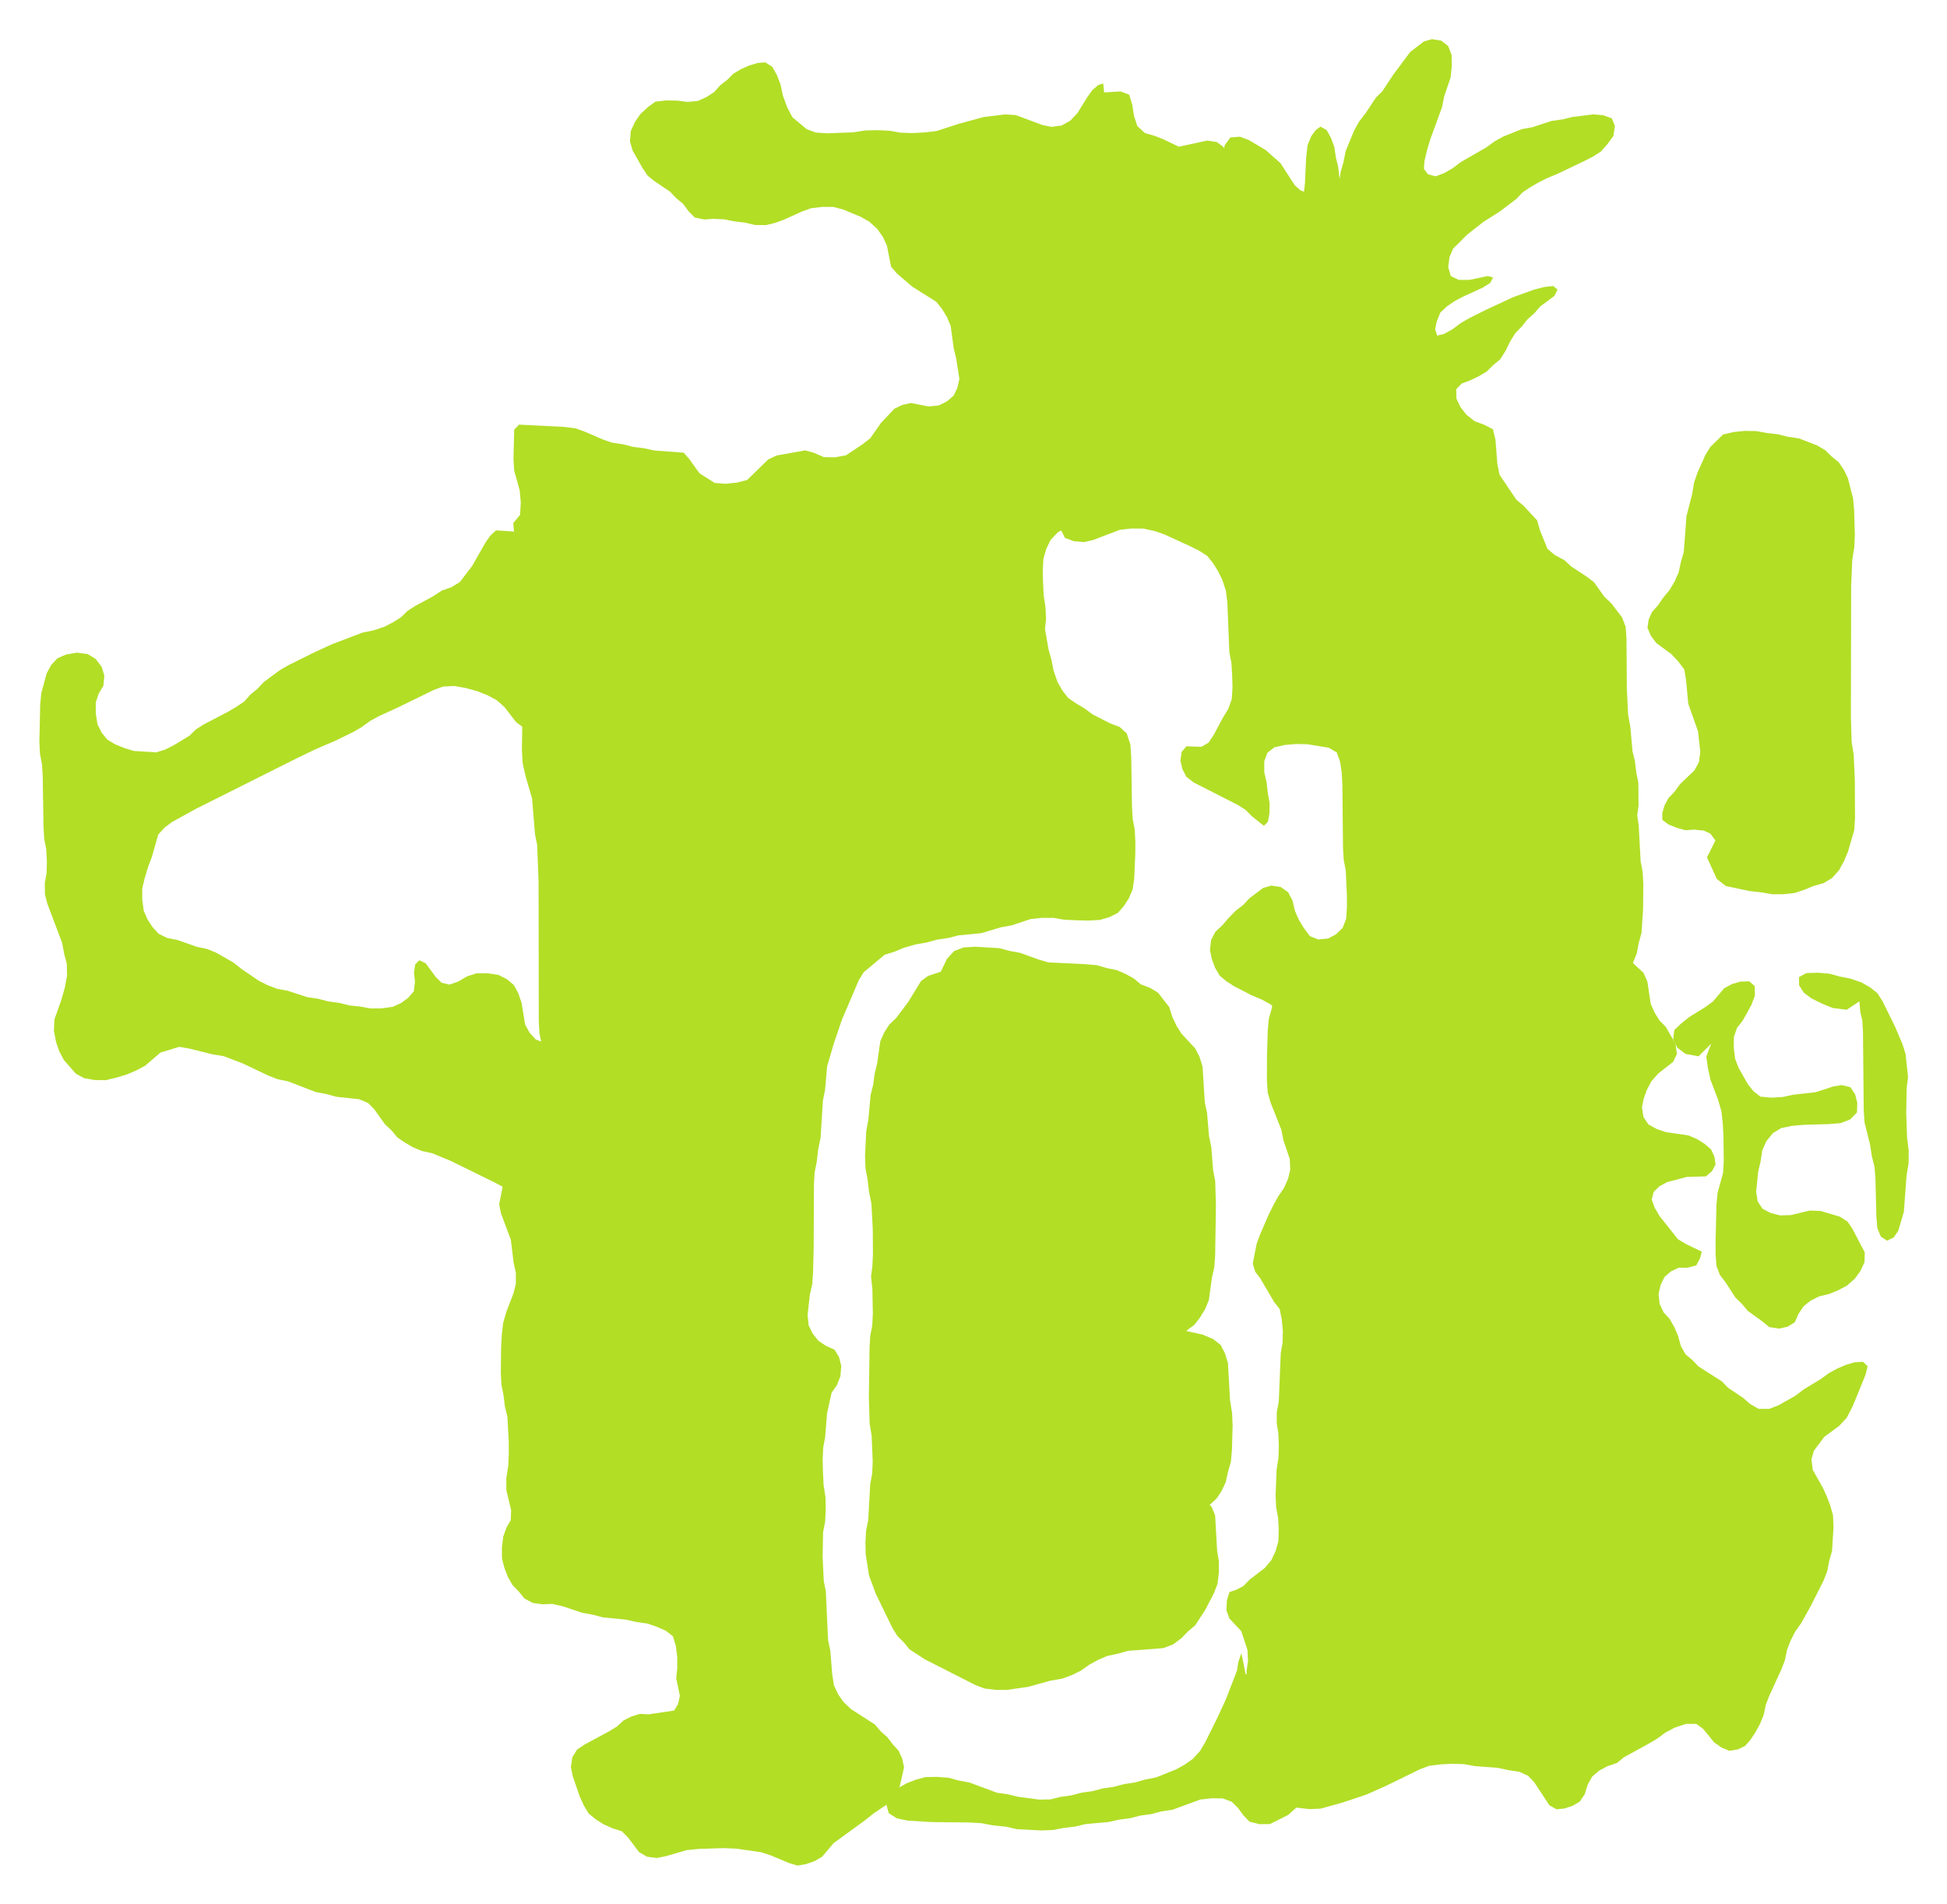
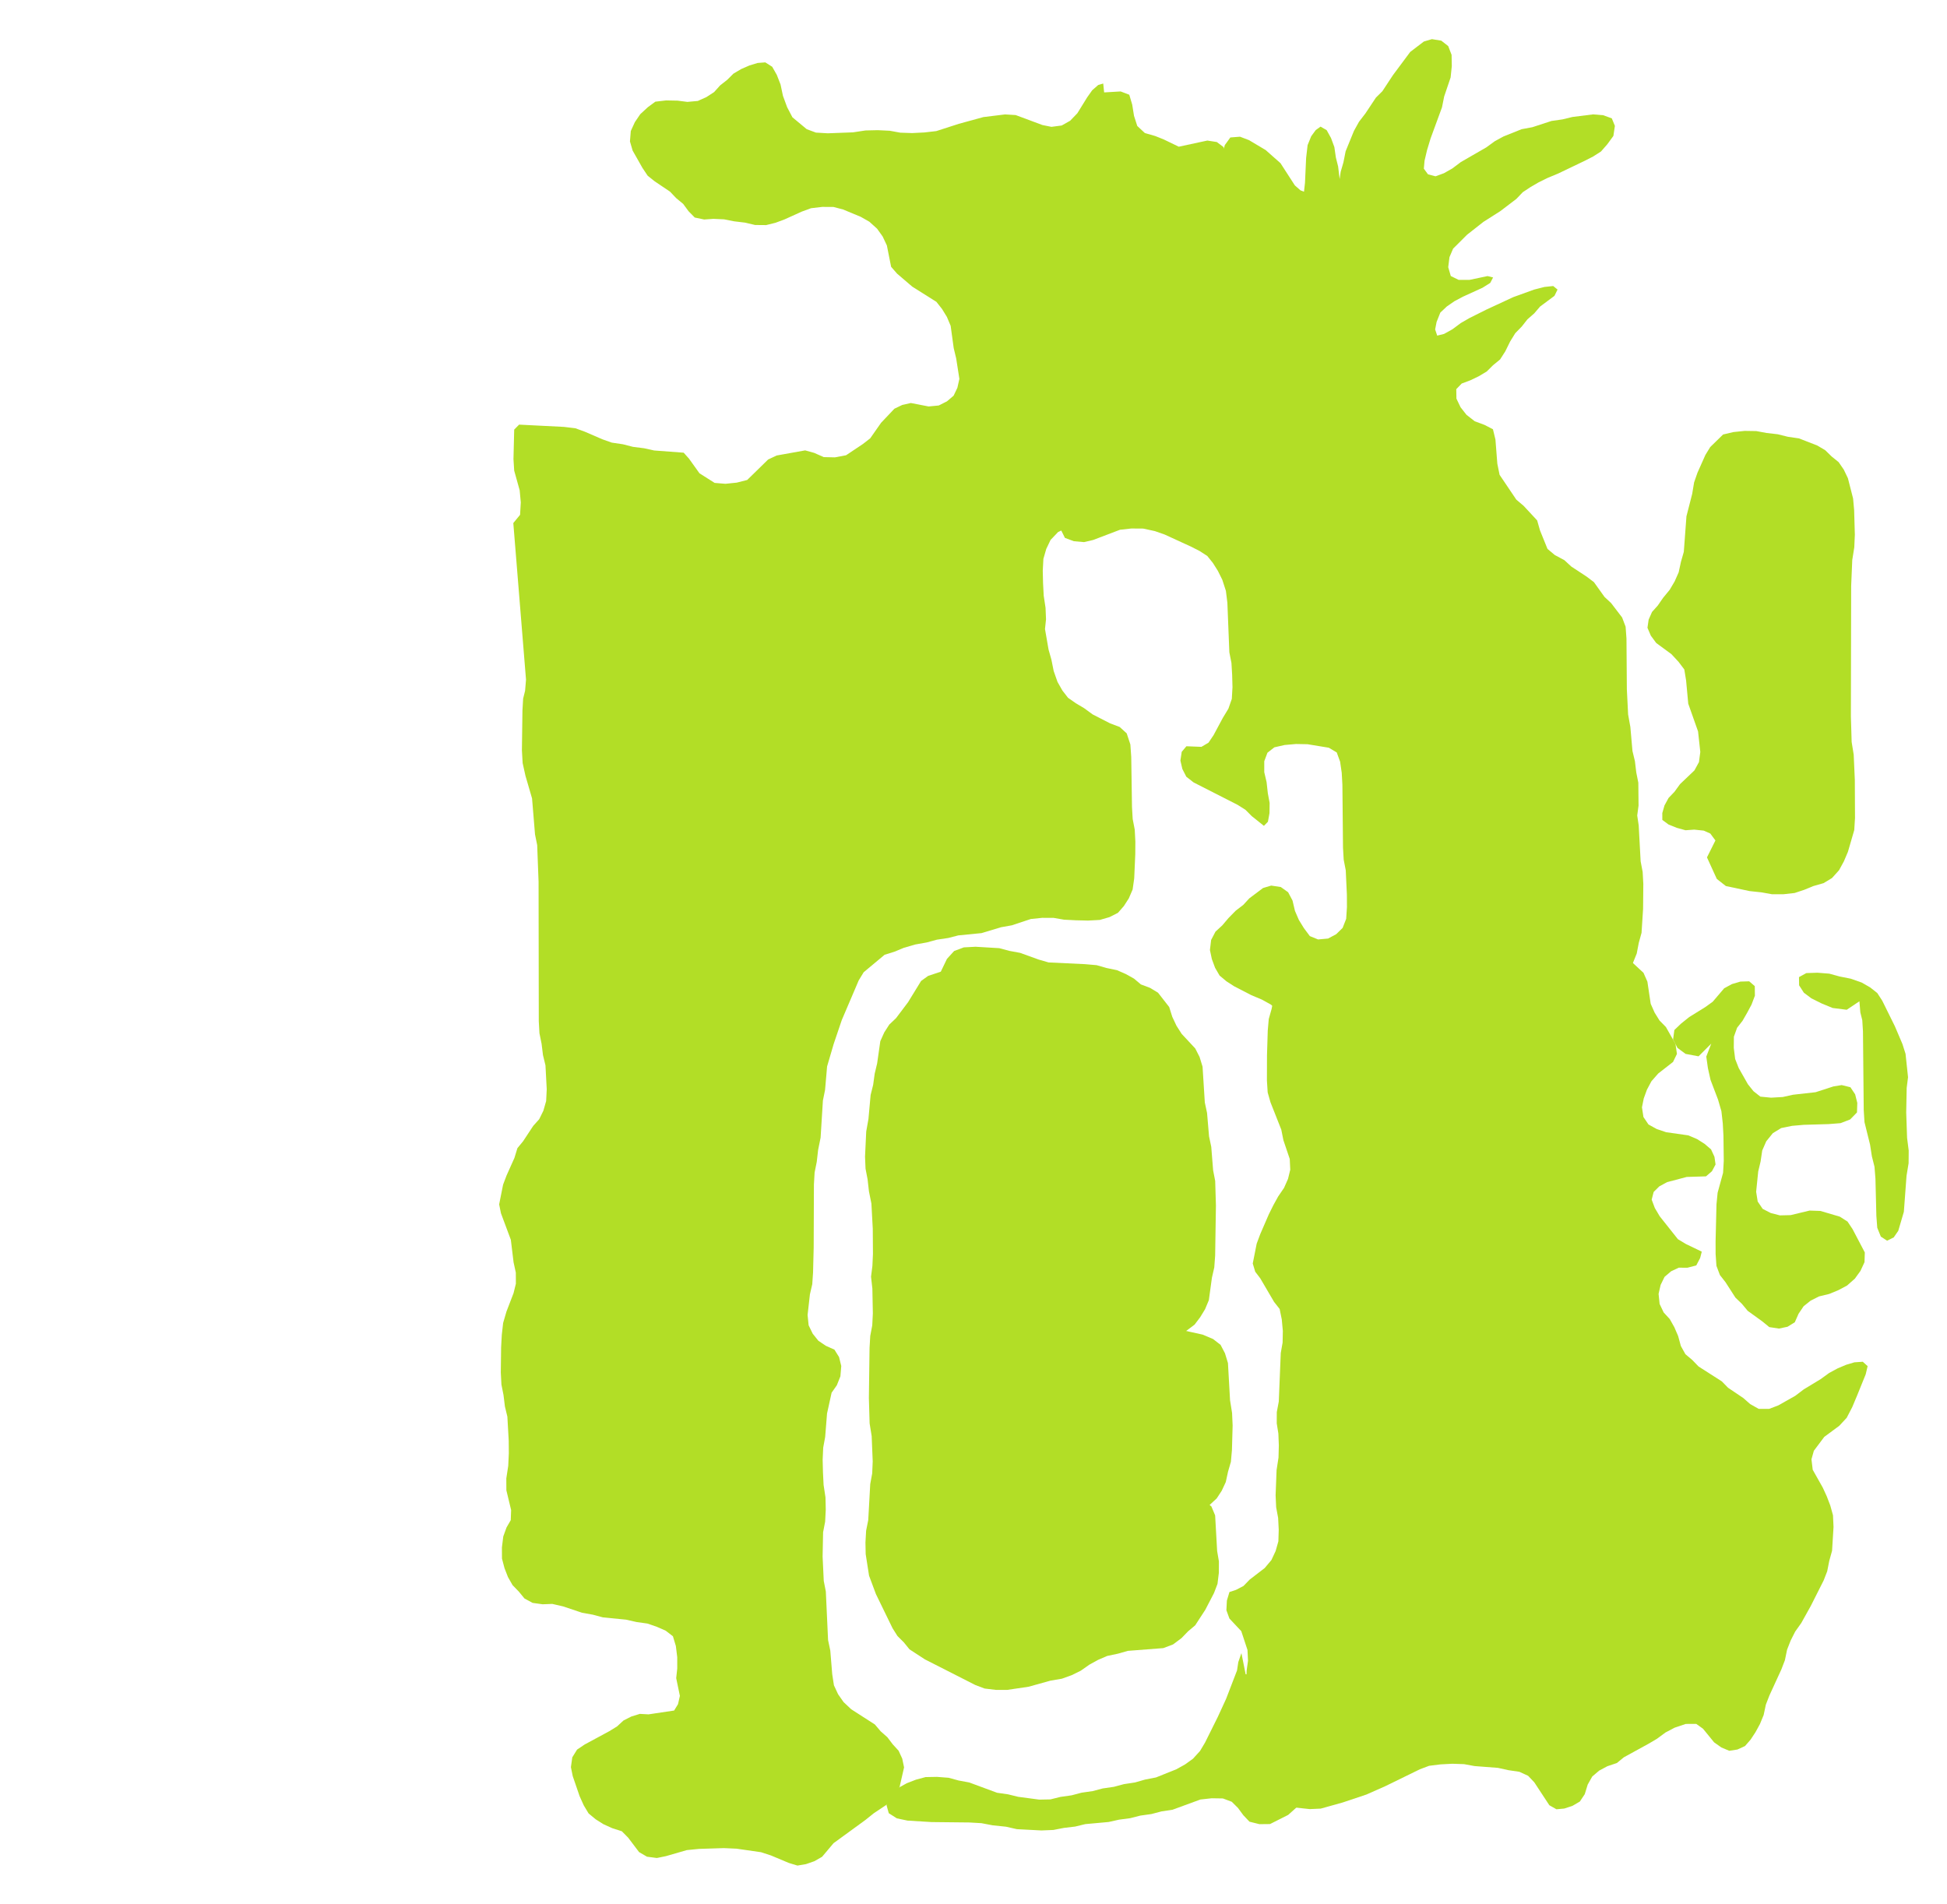
<svg xmlns="http://www.w3.org/2000/svg" version="1.0" x="0px" y="0px" width="986.801px" height="965.255px" viewBox="0 0 986.801 965.255">
  <clipPath id="clip-path2">
    <rect x="0" y="0" width="986.801" height="965.255" fill="none" />
  </clipPath>
  <g id="blender_frame_2" clip-path="url(#clip-path2)">
    <g id="blender_object_gpencil_link.007">
      <g id="GP_Layer">
-         <polyline points="260.146,269.412 251.451,268.83 248.643,271.323 246.248,274.696 239.239,286.95 233.058,295.018 228.932,297.577 223.873,299.378 219.333,302.349 210.577,307.059 206.587,309.599 203.327,312.814 199.352,315.329 194.895,317.652 189.294,319.537 183.64,320.679 168.387,326.493 159.157,330.727 146.132,337.201 141.833,339.686 133.627,345.765 130.42,349.201 126.836,352.128 123.802,355.571 119.947,358.167 115.919,360.571 103.241,367.214 99.303,369.71 96.051,372.903 88.041,377.763 83.787,379.903 79.157,381.357 67.818,380.632 62.955,379.14 58.415,377.299 54.395,374.902 51.519,371.353 49.381,367.063 48.545,361.551 48.537,355.969 50.088,351.436 52.407,347.562 52.882,342.485 51.549,338.037 48.485,334.023 44.412,331.534 38.991,330.82 33.458,331.773 29.023,333.728 25.936,337.094 23.655,341.262 20.915,351.395 20.373,357.291 19.951,376.088 20.275,382.16 21.299,387.547 21.66,393.615 22.044,418.97 22.39,425.057 23.429,430.448 23.761,436.479 23.633,442.359 22.714,447.632 22.767,453.281 24.001,458.067 31.47,477.844 32.509,483.445 33.864,488.563 33.985,494.532 32.84,500.659 31.154,506.617 27.615,516.632 27.322,522.446 28.413,528.198 30.1,533.047 32.381,537.296 38.411,544.182 42.56,546.472 47.95,547.437 53.567,547.522 58.724,546.296 64.318,544.598 69.083,542.591 73.608,540.15 81.325,533.511 90.811,530.624 95.622,531.423 107.442,534.365 113.352,535.341 122.928,538.983 136.066,545.22 140.704,547.017 146.042,548.122 159.955,553.513 165.368,554.54 170.419,555.924 182.044,557.173 186.561,559.087 189.738,562.35 195.106,569.858 198.426,572.976 201.347,576.478 205.157,579.115 209.215,581.49 213.747,583.401 219.025,584.553 228.149,588.294 249.734,598.891 253.988,601.079 257.94,603.564 261.14,606.797 264.641,609.728 266.915,613.896 268.85,624.828 270.905,629.21 274.541,631.92 279.412,632.719 283.824,631.806 287.89,629.866 291.142,626.548 294.711,622.722 297.376,618.628 299.755,614.382 301.66,609.783 304.197,599.013 304.671,592.043 304.611,585.533 302.947,572.954 301.328,567.924 297.436,558.83 291.044,545.891 288.567,541.94 285.375,538.688 280.045,531.151 276.092,528.658 271.47,526.846 268.42,523.462 266.139,519.305 264.34,508.237 262.684,503.45 260.425,499.274 256.924,496.343 252.663,494.178 247.144,493.335 241.535,493.324 236.695,494.907 232.14,497.566 227.781,499.079 223.82,498.118 220.929,495.312 215.742,488.261 212.535,486.718 210.419,488.891 209.817,493.059 210.322,497.518 209.742,502.452 207.001,505.659 203.433,508.332 199.074,510.314 193.54,511.094 187.863,511.153 182.691,510.232 177.037,509.607 171.925,508.344 166.286,507.574 161.197,506.245 155.595,505.409 145.921,502.224 140.485,501.215 135.787,499.44 131.263,497.179 122.552,491.236 118.238,487.856 109.61,482.926 104.973,481.029 99.642,479.884 90.111,476.522 84.735,475.451 80.429,473.319 77.342,469.968 74.79,466.08 72.84,461.595 72.087,456.002 72.08,450.305 73.345,445.114 75.054,439.454 76.981,434.306 80.203,423.002 83.395,419.512 87.107,416.698 99.612,409.813 151.063,384.027 160.022,379.733 170.005,375.444 178.882,371.11 183.211,368.624 187.562,365.435 192.2,362.935 202.183,358.347 219.74,349.753 224.423,348.034 230.145,347.698 236.175,348.763 242.085,350.405 247.024,352.382 251.594,354.816 255.644,358.344 261.524,365.969 265.258,368.76 269.301,371.194 273.819,373.135 279.104,374.298 288.65,377.62 294.394,378.22 300.086,378.109 304.536,376.386 307.359,372.851 310.491,361.812 311.093,355.622 311.53,342.908 311.552,336.531 311.229,330.451 308.985,319.416 305.921,314.659 302.224,310.476 293.062,304.522 289.892,300.781 287.197,296.774 279.947,284.06 276.16,279.538 271.658,275.005 266.583,271.555" fill="#B2DE26" stroke="none" fill-opacity="1" />
        <polyline points="266.599,344.499 266.132,350.14 265.145,354.098 264.792,360.093 264.521,380.293 264.889,386.777 266.312,393.195 269.663,404.698 271.168,422.969 272.26,428.33 272.968,446.958 273.073,517.641 273.412,523.735 274.496,529.089 275.204,534.822 276.461,540.003 277.101,552.139 276.807,558.093 275.392,563.016 273.284,567.306 270.25,570.69 265.138,578.448 262.239,581.976 260.734,586.913 256.751,595.798 254.982,600.467 252.987,610.479 253.905,614.99 258.912,628.422 260.297,639.844 261.434,645.051 261.464,650.674 260.289,655.446 256.683,664.824 255.004,670.59 254.319,676.692 253.98,682.988 253.822,695.725 254.139,701.808 255.2,707.158 255.9,712.887 257.15,718.064 257.835,730.249 257.888,736.593 257.594,742.978 256.615,749.355 256.646,755.401 259.055,765.395 258.867,770.531 256.721,774.25 255.072,778.802 254.387,784.358 254.417,790.014 255.697,794.856 257.459,799.388 259.77,803.45 262.925,806.709 265.823,810.232 269.934,812.467 275.023,813.171 279.909,812.983 285.398,814.246 295.034,817.479 300.5,818.451 305.575,819.813 317.297,820.966 322.544,822.151 328.183,822.951 332.956,824.611 337.428,826.574 341.057,829.383 342.548,834.328 343.241,839.988 343.248,845.739 342.721,850.611 344.588,859.606 343.625,863.822 341.667,867.03 328.695,868.966 324.283,868.727 319.984,870.06 316.017,872.067 312.757,875.071 308.827,877.491 296.322,884.244 292.482,886.825 290.05,890.746 289.358,895.725 290.276,900.268 293.762,910.427 295.847,915.063 298.324,919.195 301.885,922.14 305.846,924.648 310.288,926.655 315.159,928.22 318.366,931.46 323.907,938.787 327.92,941.122 332.934,941.774 337.511,940.835 348.112,937.771 354.21,937.16 366.881,936.762 373.295,937.049 385.717,938.843 390.732,940.478 399.819,944.289 404.178,945.61 408.492,944.881 412.753,943.401 416.66,941.162 422.465,934.269 438.584,922.527 442.853,919.103 450.991,913.675 453.814,909.964 455.968,905.644 458.211,895.846 457.285,891.413 455.441,887.399 452.474,884.155 449.741,880.554 446.354,877.557 443.402,874.085 431.424,866.385 427.569,862.766 424.769,858.771 422.661,854.23 421.795,848.582 420.816,836.63 419.694,831.309 418.558,806.694 417.504,801.314 416.924,789.031 417.172,776.662 418.211,771.279 418.52,765.214 418.384,758.992 417.421,752.64 417.105,746.24 416.946,739.866 417.225,733.776 418.219,728.389 419.167,716.477 421.486,705.932 424.136,702.15 425.943,697.606 426.38,692.389 425.258,687.849 422.909,684.093 418.565,682.152 414.756,679.582 411.91,676.021 409.839,671.754 409.312,666.533 410.494,656.046 411.676,650.946 412.083,644.985 412.399,632.48 412.52,600.427 412.866,594.333 413.95,588.939 414.65,582.863 415.908,576.64 417.074,557.85 418.166,552.459 419.198,540.551 422.525,529.199 426.628,517.074 435.219,496.947 437.741,492.801 448.349,483.949 453.295,482.406 458.091,480.422 463.888,478.739 469.662,477.712 474.887,476.294 480.564,475.451 485.714,474.129 497.458,472.973 507.359,469.994 512.817,469.022 522.476,465.818 528.243,465.229 534.025,465.255 539.295,466.168 545.311,466.47 551.462,466.614 557.417,466.293 562.348,464.857 566.594,462.7 569.591,459.279 572.113,455.372 574.048,450.872 574.853,445.235 575.395,432.922 575.433,426.596 575.124,420.535 574.085,415.152 573.731,409.084 573.348,383.692 572.903,377.351 571.051,371.732 567.505,368.492 562.672,366.669 553.826,362.14 549.497,358.977 545.235,356.44 541.32,353.7 538.452,350.007 535.983,345.655 534.04,340.113 532.903,334.439 531.443,329.255 529.636,318.834 530.155,313.896 529.914,308.078 528.988,301.951 528.657,295.644 528.507,289.307 528.823,283.283 530.261,278.286 532.452,273.687 536.261,269.681 541.546,267.129 553.231,265.078 558.094,263.392 562.363,261.168 565.736,258.082 569.734,255.626 573.875,253.34 578.444,251.55 583.782,251.134 588.759,251.76 594.3,251.58 599.02,250.298 603.523,248.512 607.52,246.159 610.434,242.665 615.636,234.634 618.896,230.414 623.797,221.448 625.988,215.741 627.833,209.706 628.909,203.759 630.37,198.431 631.213,192.385 632.583,186.218 633.381,180.208 634.699,174.854 635.806,162.961 636.942,157.655 637.311,151.661 637.153,145.839 635.821,140.912 632.049,131.884 626.861,122.837 623.85,112.409 622.442,94.377 621.381,89.075 621.298,83.412 621.689,78.666 620.108,74.531 616.72,71.99 611.917,71.242 597.439,74.361 589.896,70.712 585.439,68.926 580.251,67.435 576.404,63.852 574.755,58.723 573.837,53.005 572.354,48.019 567.98,46.351 559.615,46.841 559.148,42.337 556.596,43.089 553.555,45.754 551.032,49.319 546.041,57.397 542.382,61.201 538.098,63.613 532.903,64.294 528.318,63.37 514.774,58.322 509.391,57.994 498.407,59.345 485.97,62.759 474.548,66.444 468.488,67.14 462.307,67.45 456.291,67.247 450.939,66.271 444.878,65.981 438.667,66.124 432.305,67.085 419.536,67.564 413.536,67.21 408.868,65.476 401.618,59.448 398.938,54.319 396.83,48.586 395.603,42.809 393.713,37.967 391.379,33.843 387.878,31.622 383.986,31.913 379.853,33.173 375.674,34.992 371.752,37.311 368.567,40.471 364.983,43.284 361.942,46.671 358.05,49.201 353.675,51.171 348.398,51.646 343.406,51.013 337.579,50.902 332.158,51.532 328.341,54.338 324.494,57.887 321.761,61.919 319.706,66.415 319.284,71.688 320.632,76.313 325.623,85.128 328.258,89.064 331.865,91.947 339.589,97.139 342.721,100.438 346.252,103.354 348.977,107.062 352.124,110.262 356.883,111.26 361.565,110.929 367.024,111.179 372.045,112.177 377.647,112.851 382.721,114.047 388.307,114.095 393.058,112.917 397.605,111.223 406.376,107.254 411.074,105.534 416.758,104.871 422.45,104.905 427.313,106.186 436.303,109.927 440.609,112.376 444.532,115.918 447.362,119.88 449.493,124.398 451.646,135.238 454.665,138.703 462.352,145.283 474.601,152.997 477.455,156.617 479.909,160.612 481.821,165.152 483.372,176.471 484.622,181.663 486.241,192.046 485.232,196.561 483.319,200.563 479.947,203.432 475.783,205.531 470.649,206.024 461.622,204.275 457.308,205.251 453.325,207.162 446.557,214.301 441.053,222.17 437.372,225.042 428.797,230.764 423.173,231.825 417.504,231.7 412.655,229.557 408.078,228.286 393.63,230.882 389.309,232.915 378.708,243.284 373.423,244.631 367.671,245.224 362.205,244.775 354.526,239.911 349.218,232.495 346.508,229.457 331.556,228.338 326.414,227.207 320.783,226.489 315.678,225.182 310.077,224.354 305.334,222.678 296.344,218.794 291.616,217.081 285.879,216.385 263.098,215.233 260.613,217.755 260.244,232.694 260.606,238.534 263.384,248.509 263.956,254.647 263.587,260.954 260.161,265.122" fill="#B2DE26" stroke="none" fill-opacity="1" />
        <polyline points="629.188,837.922 627.614,842.459 626.967,846.704 621.426,861.112 617.21,870.277 610.742,883.286 608.205,887.539 604.644,891.45 600.669,894.314 596.182,896.815 585.905,900.939 580.334,902.029 575.267,903.479 569.643,904.337 564.554,905.696 558.923,906.513 553.833,907.861 548.194,908.667 543.105,910.008 537.473,910.807 532.376,912.07 526.745,912.184 516.017,910.755 510.927,909.507 505.341,908.704 491.255,903.494 485.834,902.485 480.782,901.108 474.88,900.655 469.105,900.762 464.204,902.084 459.604,903.866 455.237,906.274 451.368,910.107 449.327,915.001 450.449,919.066 454.567,921.684 459.928,922.811 472.147,923.562 491.27,923.768 497.398,924.121 503.09,925.204 509.858,925.911 515.399,927.159 527.829,927.811 533.875,927.561 539.19,926.526 544.912,925.845 550.091,924.596 561.881,923.525 567.144,922.347 572.828,921.595 577.955,920.281 583.587,919.493 588.683,918.153 594.277,917.309 608.401,912.129 614.115,911.499 619.792,911.587 624.279,913.263 627.449,916.407 630.159,920.082 633.268,923.37 638.313,924.626 643.681,924.571 652.896,919.931 656.893,916.345 659.807,912.423 662.322,908.273 664.58,904.009 666.365,899.407 666.771,894.046 665.514,883.474 664.279,878.4 663.489,872.774 659.905,862.143 657.466,857.78 653.912,854.698 649.621,852.43 644.087,851.078 638.508,849.307 631.333,848.652" fill="#B2DE26" stroke="none" fill-opacity="1" />
        <polyline points="654.928,913.009 654.951,916.046 663.842,916.989 669.406,916.739 680.526,913.631 692.617,909.577 702.201,905.328 719.645,896.8 724.328,895.043 730.05,894.322 736.08,894.005 742.028,894.2 747.351,895.176 759.231,896.093 764.493,897.256 770.102,898.085 774.499,900.117 777.631,903.417 785.25,915.023 788.856,917.081 792.801,916.713 796.912,915.376 800.714,913.163 803.206,909.411 804.704,904.554 807.008,900.46 810.479,897.503 814.657,895.257 819.475,893.637 823.006,890.739 835.504,883.883 839.773,881.368 844.094,878.175 848.755,875.716 854.386,873.823 859.701,873.794 863.134,876.246 868.766,883.15 872.462,885.761 876.445,887.425 880.571,886.792 884.418,885.032 887.256,881.777 889.748,877.988 891.999,873.86 893.867,869.32 894.996,864.029 896.795,859.393 902.863,846.163 904.648,841.512 905.747,836.173 907.576,831.519 909.85,827.019 912.952,822.645 917.763,814.01 924.282,801.086 926.082,796.446 927.151,791.074 928.551,786.037 929.289,773.996 929.018,768.05 927.64,763.093 925.871,758.465 923.838,754.035 918.741,744.985 918.109,739.682 919.313,735.367 924.599,728.319 932.188,722.715 935.967,718.642 938.775,713.233 941.252,707.323 945.596,696.605 946.575,692.466 944.12,690.238 939.867,690.529 935.651,691.788 931.359,693.604 927.068,695.924 922.777,699.039 914.194,704.245 909.903,707.504 901.275,712.372 896.645,714.132 891.359,714.124 887.045,711.691 883.59,708.649 875.85,703.428 872.658,700.169 860.876,692.632 857.714,689.358 854.22,686.413 851.917,682.277 850.539,677.218 848.604,672.719 846.285,668.606 843.198,665.251 841.151,660.954 840.624,655.825 841.655,651.292 843.65,647.209 846.985,644.37 850.855,642.551 855.222,642.588 859.724,641.409 861.696,637.635 862.509,634.428 854.454,630.554 850.411,628.113 841.196,616.503 838.704,612.283 837.123,608.064 838.124,604.175 840.97,601.355 844.938,599.197 854.89,596.564 864.655,596.266 867.674,593.663 869.496,590.249 868.939,586.35 867.215,582.609 863.963,579.814 860.138,577.38 855.673,575.488 844.441,573.89 839.652,572.266 835.504,569.975 832.944,566.175 832.199,561.26 833.102,556.779 834.706,552.356 836.995,548.059 840.45,544.127 847.949,538.272 849.922,534.211 849.199,529.17 844.335,520.572 841.09,517.262 838.613,513.263 836.626,508.793 834.954,497.581 832.982,493.11 826.312,486.917 820.793,479.126 817.119,474.987 813.136,471.135 808.928,468.333 804.305,466.227 798.659,465.402 792.937,465.325 787.689,466.234 781.681,466.905 769.191,469.975 763.183,470.966 753.118,474.56 747.253,476.235 734.8,477.248 715.971,477.863 710.618,478.96 704.881,479.671 699.702,480.923 681.188,482.097 668.804,483.993 663.805,485.639 659.197,487.554 655.147,489.981 652.226,493.497 649.688,497.411 647.43,501.587 645.555,506.153 644.464,511.495 643.048,516.522 642.536,522.443 642.152,534.929 642.115,547.68 642.499,553.722 643.921,558.726 649.387,572.553 650.464,577.914 653.686,587.469 653.942,592.886 652.798,597.577 650.795,602.095 647.814,606.469 645.397,610.847 643.086,615.494 638.734,625.536 636.927,630.381 634.932,640.437 636.19,644.616 638.734,647.949 645.743,659.901 648.567,663.499 649.651,668.838 650.185,674.655 650.065,680.521 649.131,685.809 648.13,710.398 647.121,715.737 647.091,721.459 647.919,726.64 648.153,732.635 647.987,738.817 647.008,745.161 646.519,757.924 646.797,764.01 647.799,769.401 648.1,775.429 647.919,781.269 646.519,786.199 644.388,790.761 640.985,794.804 633.396,800.637 630.227,803.899 626.417,805.88 623.127,806.955 621.825,811.278 621.576,816.19 623.105,820.388 629.113,826.784 632.267,836.328 632.531,841.803 631.823,846.87 631.477,859.341 632.101,865.866 635.617,870.101" fill="#B2DE26" stroke="none" fill-opacity="1" />
        <polyline points="867.32,528.986 864.798,535.555 865.619,541.387 866.951,547.371 870.761,557.382 872.462,563.233 873.155,569.375 873.501,575.694 873.659,588.441 873.306,594.484 870.543,604.566 869.97,610.428 869.511,629.269 869.526,635.639 869.948,641.634 871.71,646.303 874.533,649.908 879.577,657.74 882.86,660.895 885.773,664.419 893.242,669.817 896.727,672.678 901.644,673.418 905.98,672.498 909.662,670.222 911.566,665.91 914.119,662.121 917.672,659.275 921.941,657.121 927.113,655.865 931.691,653.976 936.125,651.627 940.093,648.122 942.946,644.186 944.994,639.752 945.144,634.837 938.948,623.024 936.396,619.198 932.496,616.702 922.634,613.793 917.153,613.609 907.531,615.918 902.118,616.05 897.465,614.846 893.377,612.744 890.855,609.025 890.072,604.098 891.119,593.784 892.323,588.747 893.144,583.18 895.199,578.485 898.542,574.368 902.75,571.791 908.269,570.664 914.262,570.145 926.82,569.777 932.827,569.302 937.699,567.431 941.177,563.87 941.335,559.047 940.251,554.695 937.849,551.097 933.437,550 929.229,550.688 920.202,553.612 908.788,554.893 903.548,556.05 897.623,556.385 892.203,555.854 888.702,553.089 885.886,549.562 881.248,541.387 879.434,536.773 878.734,531.125 878.794,525.484 880.405,520.966 883.168,517.427 885.495,513.381 887.731,509.209 889.44,504.68 889.379,499.849 886.549,497.404 882.084,497.544 877.838,498.792 873.878,500.924 868.066,507.747 864.346,510.435 856.178,515.502 852.03,518.827 848.619,522.078 847.972,526.898 850.2,531.162 854.311,534.196 860.883,535.422" fill="#B2DE26" stroke="none" fill-opacity="1" />
        <polyline points="942.411,507.533 942.878,513.178 943.857,517.089 944.211,522.785 944.595,562.659 944.979,568.768 947.81,580.201 948.721,586.085 950.053,591.398 950.535,597.437 951.002,616.341 951.453,622.325 953.268,626.813 956.437,628.879 959.803,627.207 962.107,623.86 964.937,614.224 966.292,595.975 967.339,589.601 967.392,583.191 966.571,576.762 966.127,563.9 966.368,551.414 967.053,546.019 965.788,534.148 964.23,529.221 960.383,520.189 953.998,507.261 951.469,503.354 947.855,500.49 943.541,498.022 938.015,496.075 932.346,494.952 927.128,493.523 921.173,493.052 915.504,493.236 911.785,495.276 911.845,499.433 914.247,503.174 918.064,506.042 923.356,508.668 928.83,510.925 935.974,511.827" fill="#B2DE26" stroke="none" fill-opacity="1" />
        <polyline points="820.093,505.383 823.752,497.662 829.549,483.312 830.588,477.892 831.988,472.825 832.764,460.726 832.884,448.056 832.553,441.98 831.529,436.589 830.543,418.37 829.797,413.359 830.467,408.34 830.354,396.73 829.308,391.498 828.63,385.816 827.381,380.654 826.319,368.488 825.182,362.151 824.542,349.344 824.347,323.661 823.91,317.656 822.141,312.987 816.562,305.685 813.234,302.585 807.859,295.077 804.2,292.3 796.408,287.186 792.877,283.935 788.013,281.324 784.317,278.224 780.522,268.856 779.077,263.779 772.203,256.377 768.521,253.259 760.036,240.673 758.892,235.006 757.936,222.796 756.671,217.582 752.387,215.362 747.441,213.532 743.247,210.244 740.259,206.433 738.166,202.055 738.083,197.249 740.838,194.403 745.273,192.742 749.511,190.702 753.502,188.32 756.716,185.128 760.277,182.215 762.92,178.102 765.389,173.094 767.979,168.897 771.269,165.524 774.138,161.879 777.586,158.859 780.567,155.376 787.847,149.967 789.413,146.771 787.215,144.981 782.743,145.456 777.503,146.796 766.993,150.6 753.336,156.93 744.693,161.256 740.387,163.742 736.103,166.923 731.894,169.258 728.424,170.119 727.37,166.982 728.122,163.153 730.005,158.443 733.295,155.346 737.149,152.677 741.576,150.331 751.378,145.865 755.301,143.401 756.746,140.636 753.931,139.937 744.753,141.873 739.302,141.866 735.312,139.922 734.002,135.43 734.642,130.326 736.472,126.04 743.549,118.985 751.83,112.471 760.353,107.055 768.536,100.828 771.796,97.411 775.719,94.819 779.844,92.415 784.392,90.176 789.684,87.981 803.183,81.512 807.467,79.325 811.427,76.788 814.597,73.175 817.714,68.908 818.474,63.804 816.916,59.997 812.572,58.41 807.46,57.972 796.965,59.29 791.905,60.52 786.334,61.315 776.652,64.475 771.224,65.48 762.009,69.173 757.62,71.57 753.298,74.711 740.387,82.156 736.103,85.378 731.819,87.808 727.565,89.362 723.741,88.35 721.648,85.496 722.002,81.482 723.281,76.055 725.073,70.149 730.855,54.382 731.947,48.921 735.222,39.255 735.817,33.489 735.711,27.8 733.995,23.349 730.494,20.613 725.736,19.839 721.648,21.051 714.744,26.324 705.965,38.121 700.635,46.229 697.36,49.473 692.052,57.475 688.785,61.728 686.233,66.323 682.009,76.666 680.902,82.241 679.495,87.094 678.975,90.754 678.2,84.373 677.063,79.848 676.295,74.542 674.601,69.954 672.395,65.969 669.308,64.18 666.861,65.922 664.565,69.059 662.736,73.562 661.983,80.091 661.411,92.665 660.906,97.165 659.122,96.48 656.276,93.98 648.988,82.701 641.445,76.036 633.027,71.029 628.473,69.294 623.579,69.677 620.748,73.577 619.461,78.78 618.881,84.708 618.67,90.912 618.941,97.213 621.697,108.977 622.645,115.745 625.838,127.491 626.462,133.751 626.733,140.088 626.47,146.108 625.107,151.105 623.308,155.707 620.966,159.802 617.812,163.119 614.951,167.074 607.573,175.341 604.464,179.251 600.925,182.488 588.051,198.947 580.417,211.794 574.274,220.373 570.863,224.663 565.45,232.815 561.776,235.676 557.801,238.184 549.451,242.731 545.574,245.29 542.721,248.877 540.266,252.857 538.362,257.39 537.624,262.991 537.714,268.565 539.739,272.645 544.264,274.332 549.421,274.781 554.059,273.698 567.663,268.517 573.4,267.884 579.431,267.925 585.348,269.213 590.28,270.937 603.681,277.093 607.957,279.266 611.872,281.788 614.74,285.36 617.247,289.333 619.498,293.862 621.328,299.51 622.073,305.56 623.075,330.646 624.136,336.033 624.497,342.105 624.663,348.284 624.324,354.256 622.585,359.227 619.777,363.859 615.094,372.597 612.512,376.441 608.921,378.559 601.309,378.26 598.93,381.092 598.267,385.511 599.246,389.749 601.256,393.696 604.923,396.572 627.268,407.964 631.228,410.461 634.435,413.683 640.594,418.602 642.627,416.522 643.417,412.18 643.485,406.978 642.566,402.018 641.949,396.454 640.767,391.391 640.767,385.857 642.378,381.541 645.886,378.805 651.044,377.627 656.856,377.119 662.698,377.229 673.487,379.004 677.499,381.39 679.216,386.1 680.029,391.708 680.368,397.798 680.677,429.671 681.03,435.761 682.069,441.155 682.642,453.45 682.672,459.761 682.288,465.734 680.481,470.336 677.243,473.507 673.118,475.723 668.036,476.187 663.872,474.486 660.838,470.417 658.316,466.312 656.329,461.72 655.094,456.466 652.858,452.253 649.146,449.609 644.283,448.88 640.157,450.107 633.186,455.35 630.121,458.682 626.304,461.602 622.615,465.365 619.498,469.044 616.043,472.229 613.837,476.449 613.234,481.552 614.198,486.111 615.832,490.529 618.128,494.495 621.591,497.393 625.484,499.908 634.209,504.422 639.502,506.642 644.102,509.183 648.258,512.718 651.586,516.308 655.546,519.412 663.857,526.938 676.295,536.575 679.54,540.032 687.55,545.438 691.759,548.718 696.05,551.277 700.718,553.652 717.356,559.853 728.792,562.309 734.273,561.164" fill="#B2DE26" stroke="none" fill-opacity="1" />
        <polyline points="869.428,426.003 866.831,422.501 863.503,421.021 858.677,420.517 854.273,420.837 849.876,419.615 845.675,417.932 842.521,415.594 842.506,412.121 843.612,408.266 845.668,404.481 848.702,401.307 851.495,397.452 858.768,390.522 861.087,386.291 861.764,381.143 860.627,370.734 855.658,356.676 854.567,344.904 853.663,339.34 850.75,335.477 847.151,331.596 839.411,325.896 836.686,322.196 834.985,318.201 835.587,314.066 837.303,310.174 840.202,306.948 842.912,303.027 846.255,298.954 848.762,294.705 850.802,290.106 851.962,284.752 853.407,279.719 854.747,261.694 857.654,250.342 858.625,244.513 860.341,239.587 864.346,230.602 866.801,226.596 873.313,220.237 878.523,219.007 884.275,218.411 890.117,218.499 895.357,219.464 901.034,220.119 906.153,221.393 911.755,222.207 921.022,225.804 925.073,228.194 928.325,231.372 931.879,234.244 934.499,238.062 936.584,242.411 939.204,252.666 939.739,258.572 940.093,271.043 939.807,277.425 938.783,283.843 938.226,297.08 938.09,363.197 938.474,376.073 939.513,382.51 940.085,395.382 940.175,414.647 939.792,420.738 936.584,431.781 934.544,436.578 932.082,441.1 928.498,445.073 924.237,447.647 919.05,449.127 914.427,451.027 909.564,452.64 903.827,453.273 898.06,453.262 892.797,452.316 886.782,451.675 874.714,449.109 870.136,445.511 865.145,434.586" fill="#B2DE26" stroke="none" fill-opacity="1" />
        <polyline points="470.4,494.661 466.847,497.212 460.206,508.031 454.131,516.087 450.728,519.316 448.183,523.278 446.173,527.741 444.562,539.027 443.319,544.222 442.544,549.878 441.257,555.033 440.157,567.192 439.028,573.532 438.426,586.295 438.682,592.378 439.721,597.772 440.406,603.848 441.656,610.07 442.348,622.818 442.439,635.628 442.153,641.719 441.467,647.113 442.145,653.188 442.386,665.723 442.085,671.78 441.068,677.159 440.715,683.231 440.376,708.62 440.752,721.481 441.791,727.914 442.318,740.743 442.055,746.84 441.061,752.235 440.052,770.506 438.975,775.863 438.637,781.88 438.757,787.749 440.466,798.67 443.952,808.016 452.376,825.318 454.868,829.265 458.091,832.476 460.974,836.022 468.781,841.104 494.372,854.12 499.047,855.88 504.716,856.561 510.453,856.572 521.332,854.963 532.422,851.878 538.211,850.887 543.135,849.116 547.727,846.862 552.147,843.766 556.536,841.347 561.204,839.347 566.587,838.217 571.631,836.781 589.609,835.385 594.533,833.526 598.81,830.333 602.152,826.879 605.759,823.838 610.886,815.962 615.29,807.478 617.067,802.824 617.759,797.161 617.782,791.428 616.886,786.181 615.87,768.109 613.972,763.572 610.366,760.748 605.201,759.489 599.713,758.535 594.985,756.823 590.792,754.543 583.94,747.146 581.652,742.639 580.68,737.035 580.552,731.335 581.403,726.099 582.231,714.29 583.376,709.032 584.106,703.336 585.378,698.177 586.598,686.527 588.842,682.336 593.14,680.16 597.311,677.55 605.45,671.419 608.311,667.634 610.78,663.579 612.685,659.01 614.236,647.669 615.433,642.433 615.877,636.427 616.269,611.087 615.9,598.604 614.853,593.214 613.905,581.298 612.783,575.988 611.774,564.125 610.637,558.811 609.493,540.658 607.979,535.731 605.789,531.438 598.915,524.059 596.265,519.913 594.142,515.388 592.583,510.435 586.922,503.174 582.909,500.74 578.234,498.976 574.733,496.03 570.607,493.725 566.143,491.763 560.805,490.654 555.806,489.222 549.888,488.707 531.458,487.834 526.459,486.387 517.003,482.974 511.56,481.972 506.493,480.606 494.439,479.884 488.499,480.205 483.583,482.046 479.947,486.03 476.83,492.514" fill="#B2DE26" stroke="none" fill-opacity="1" />
        <polyline points="575.538,713.487 575.983,720.826 577.142,725.119 579.288,739.999 579.943,746.951 581.14,753.49 582.277,766.024 584.219,770.623 587.863,773.426 593.05,774.269 598.539,773.414 603.267,771.824 607.422,769.548 613.325,762.589 616.668,759.503 619.212,755.611 621.26,751.222 622.412,745.942 623.857,740.949 624.385,735.035 624.738,722.564 624.452,716.179 623.428,709.768 622.367,690.905 620.854,685.938 618.625,681.677 614.8,678.706 609.515,676.482 597.447,673.812 591.499,673.698 586.568,675.248 582.924,678.783 579.822,683.448" fill="#B2DE26" stroke="none" fill-opacity="1" />
      </g>
    </g>
  </g>
</svg>